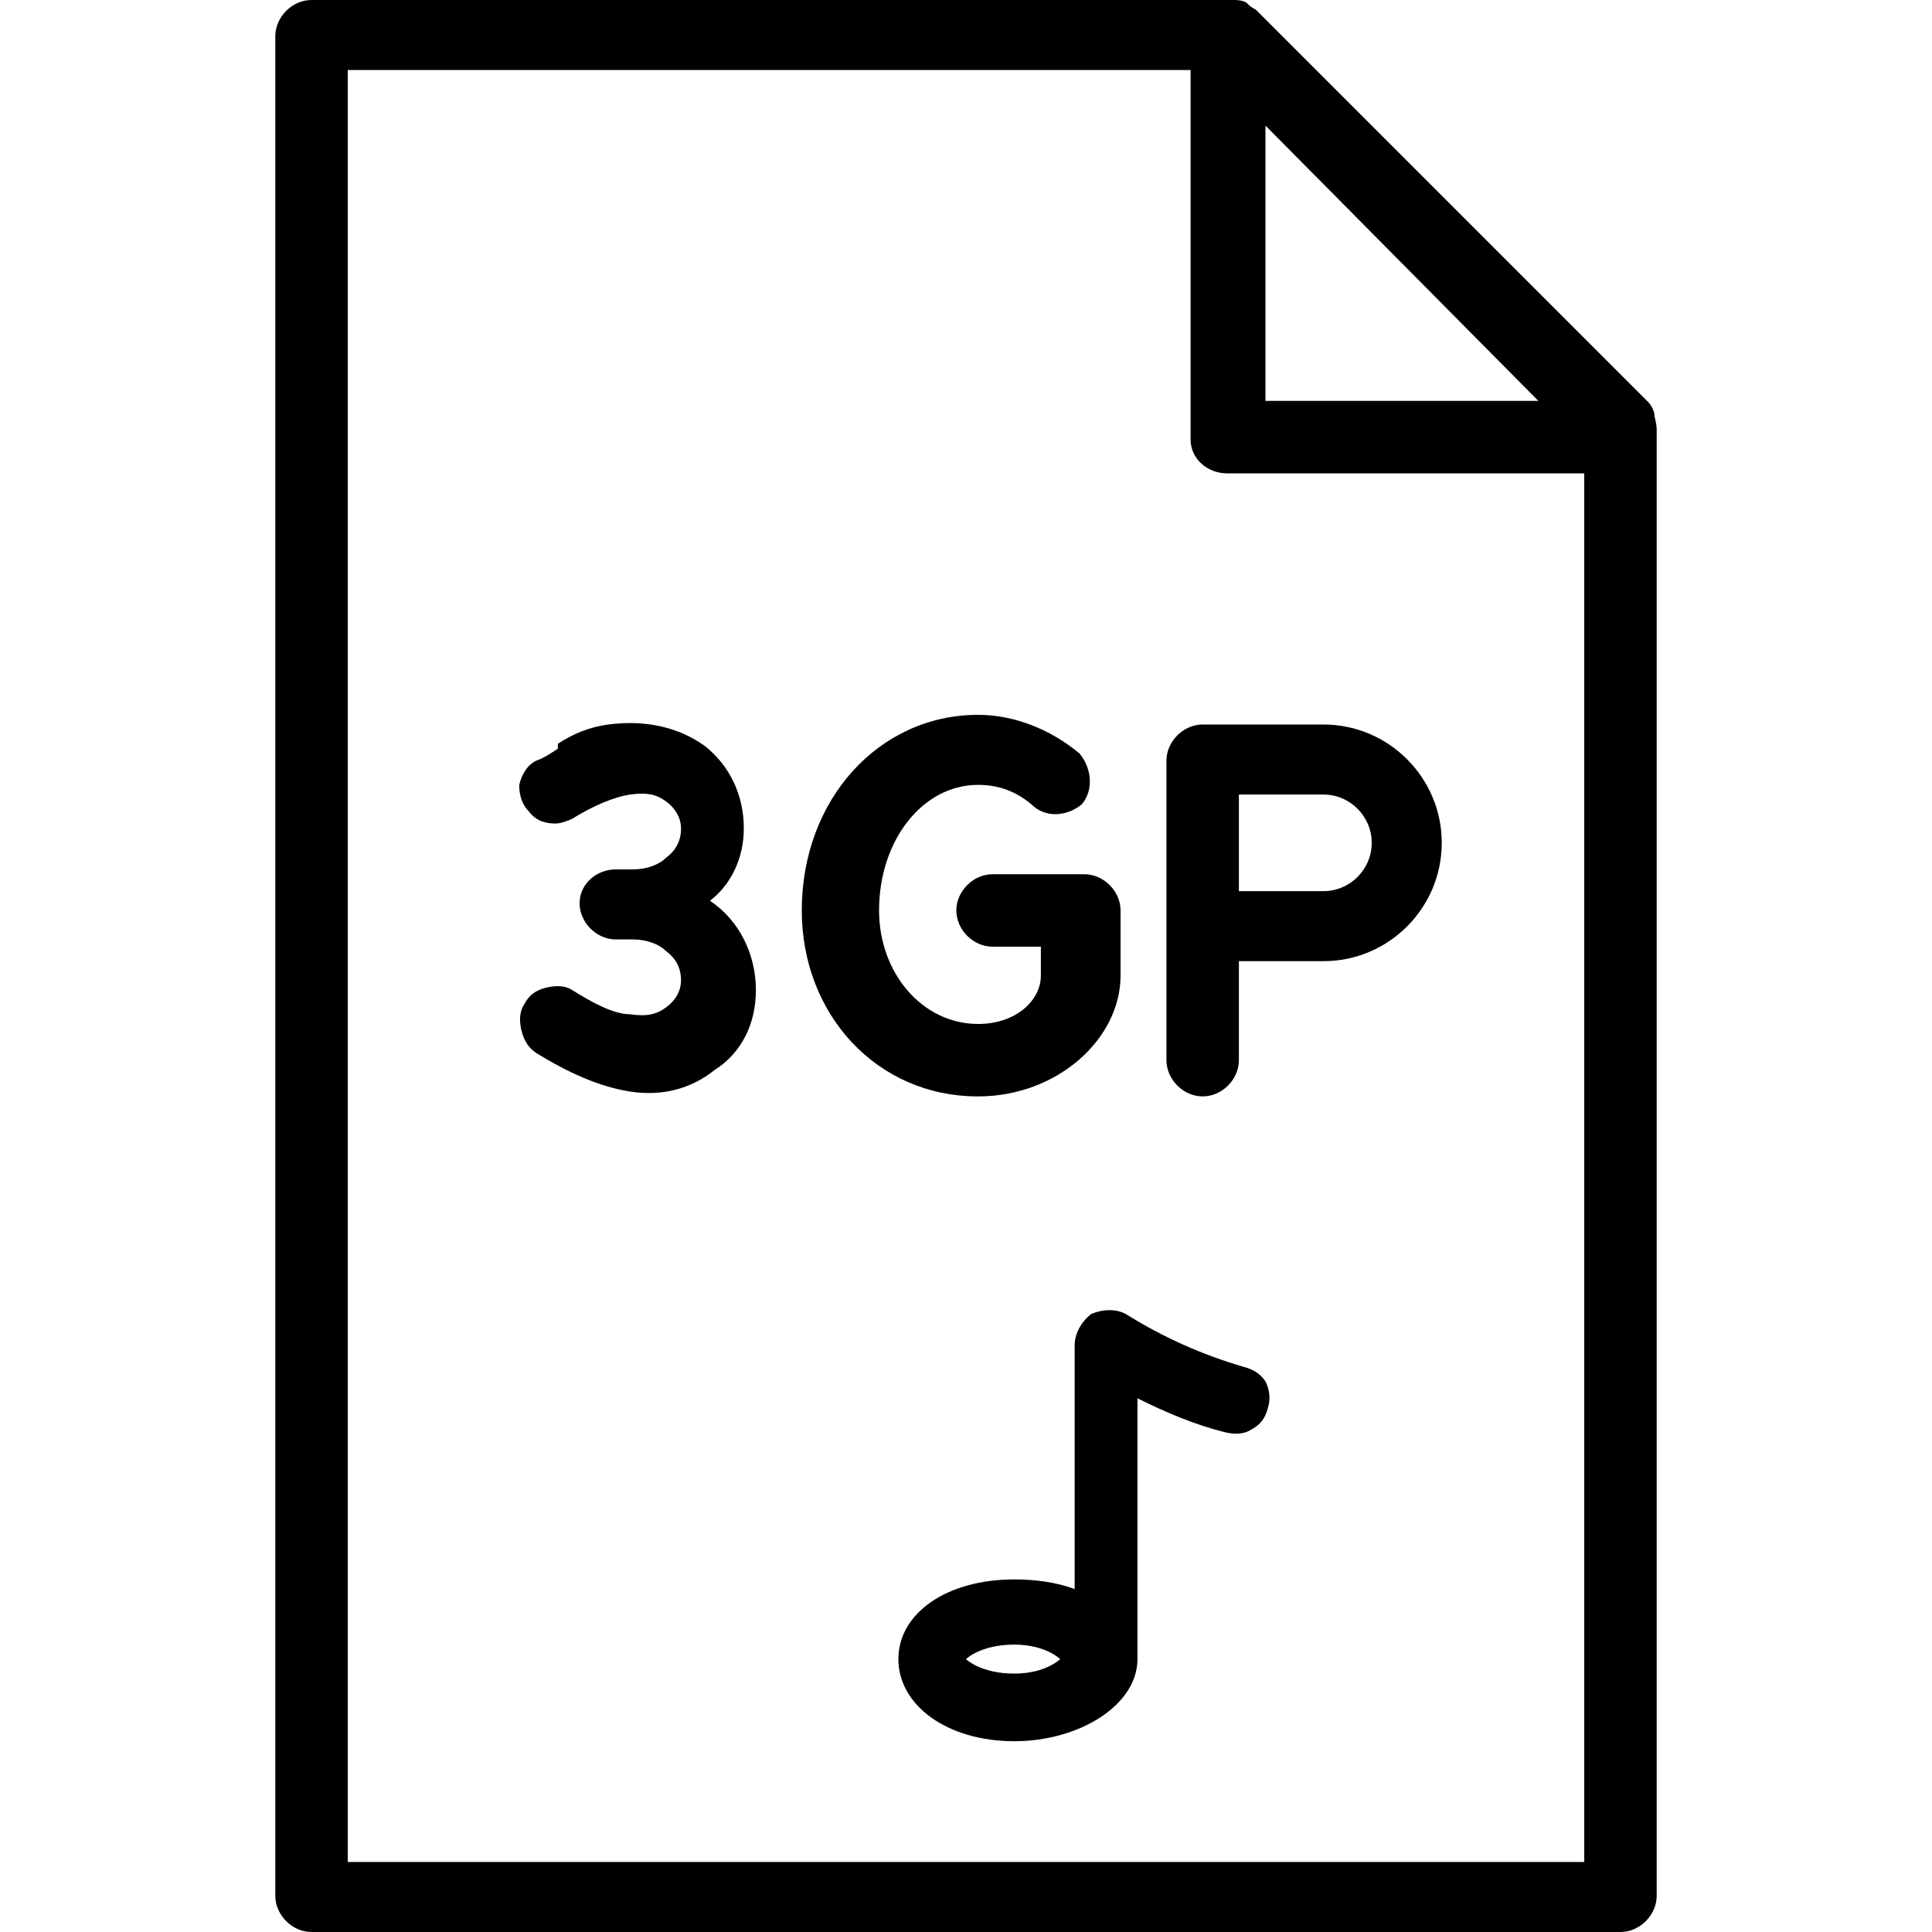
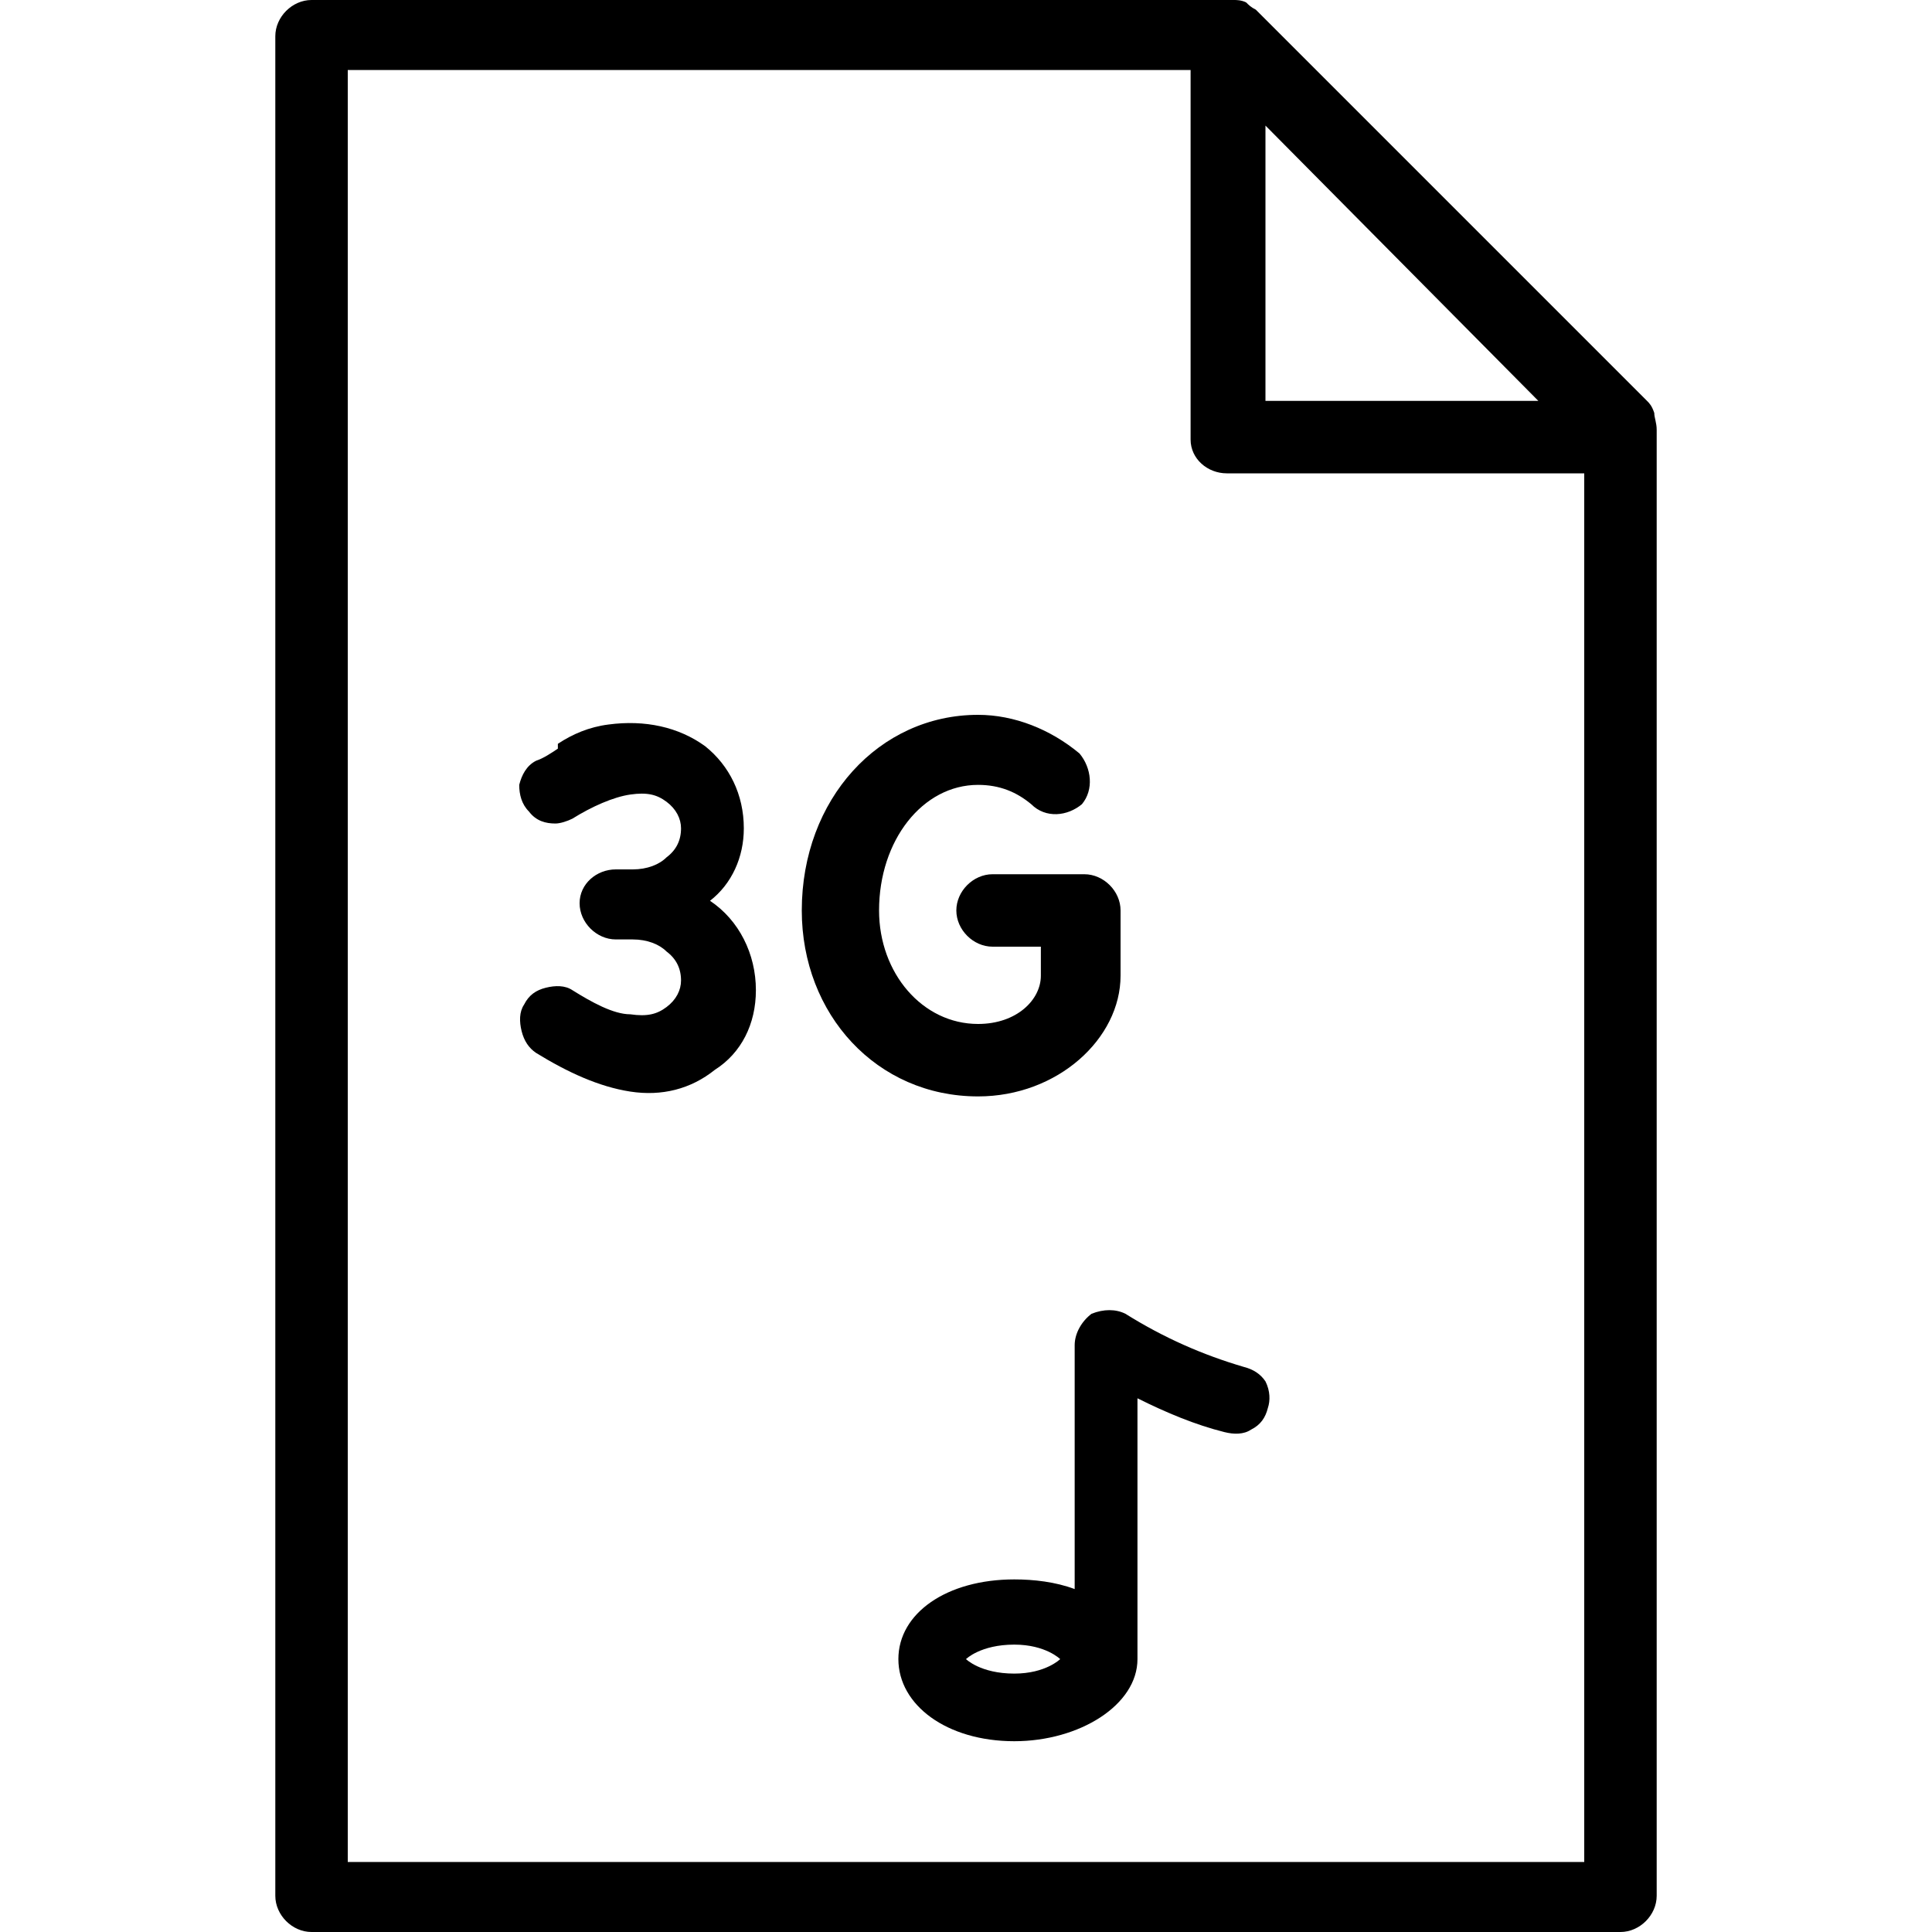
<svg xmlns="http://www.w3.org/2000/svg" width="800pt" height="800pt" viewBox="0 0 800 800" version="1.1">
  <defs />
  <path fill-rule="evenodd" fill="#000000" d="M685,171 C684,168 683,167 682,166 L520,4 C518,3 517,2 516,1 C514,0 512,0 511,0 L129,0 C121,0 114,7 114,15 L114,785 C114,793 121,800 129,800 L671,800 C679,800 686,793 686,785 L686,178 C686,175 685,173 685,171 M524,52 L637,166 L524,166 Z M144,771 L144,29 L493,29 L493,182 C493,190 500,196 508,196 L656,196 L656,771 Z" />
  <path fill-rule="evenodd" fill="#000000" d="M466,544 C462,542 457,542 452,544 C448,547 445,552 445,557 L445,658 C437,655 428,654 420,654 C392,654 372,668 372,687 C372,706 392,721 420,721 C447,721 471,706 471,687 L471,579 C483,585 495,590 507,593 C511,594 515,594 518,592 C522,590 524,587 525,583 C526,580 526,576 524,572 C522,569 519,567 515,566 C498,561 482,554 466,544 Z M420,693 C406,693 400,687 400,687 C400,687 406,681 420,681 C433,681 439,687 439,687 C439,687 433,693 420,693" />
  <path fill-rule="evenodd" fill="#000000" d="M231,310 C228,312 225,314 222,315 C218,317 216,321 215,325 C215,329 216,333 219,336 C222,340 226,341 230,341 C232,341 235,340 237,339 C245,334 254,330 261,329 C268,328 272,329 276,332 C280,335 282,339 282,343 C282,348 280,352 276,355 C273,358 268,360 262,360 L255,360 C247,360 240,366 240,374 C240,382 247,389 255,389 L262,389 C268,389 273,391 276,394 C280,397 282,401 282,406 C282,410 280,414 276,417 C272,420 268,421 261,420 C254,420 245,415 237,410 C234,408 230,408 226,409 C222,410 219,412 217,416 C215,419 215,423 216,427 C217,431 219,434 222,436 C235,444 248,450 261,452 C274,454 286,451 296,443 C307,436 313,424 313,410 C313,395 306,381 294,373 C303,366 308,355 308,343 C308,329 302,317 292,309 C281,301 267,298 252,300 C244,301 237,304 231,308 Z" />
  <path fill-rule="evenodd" fill="#000000" d="M434,362 L411,362 C403,362 396,369 396,377 C396,385 403,392 411,392 L431,392 L431,404 C431,414 421,424 405,424 C382,424 364,403 364,377 C364,348 382,325 405,325 C414,325 421,328 427,333 C433,339 442,338 448,333 C453,327 452,318 447,312 C435,302 420,296 405,296 C364,296 332,331 332,377 C332,420 363,454 405,454 C438,454 464,430 464,404 L464,377 C464,369 457,362 449,362 L434,362 Z" />
-   <path fill-rule="evenodd" fill="#000000" d="M548,300 L498,300 C490,300 483,307 483,315 L483,439 C483,447 490,454 498,454 C506,454 513,447 513,439 L513,398 L548,398 C575,398 597,376 597,349 C597,322 575,300 548,300 M548,369 L513,369 L513,329 L548,329 C559,329 568,338 568,349 C568,360 559,369 548,369" />
</svg>